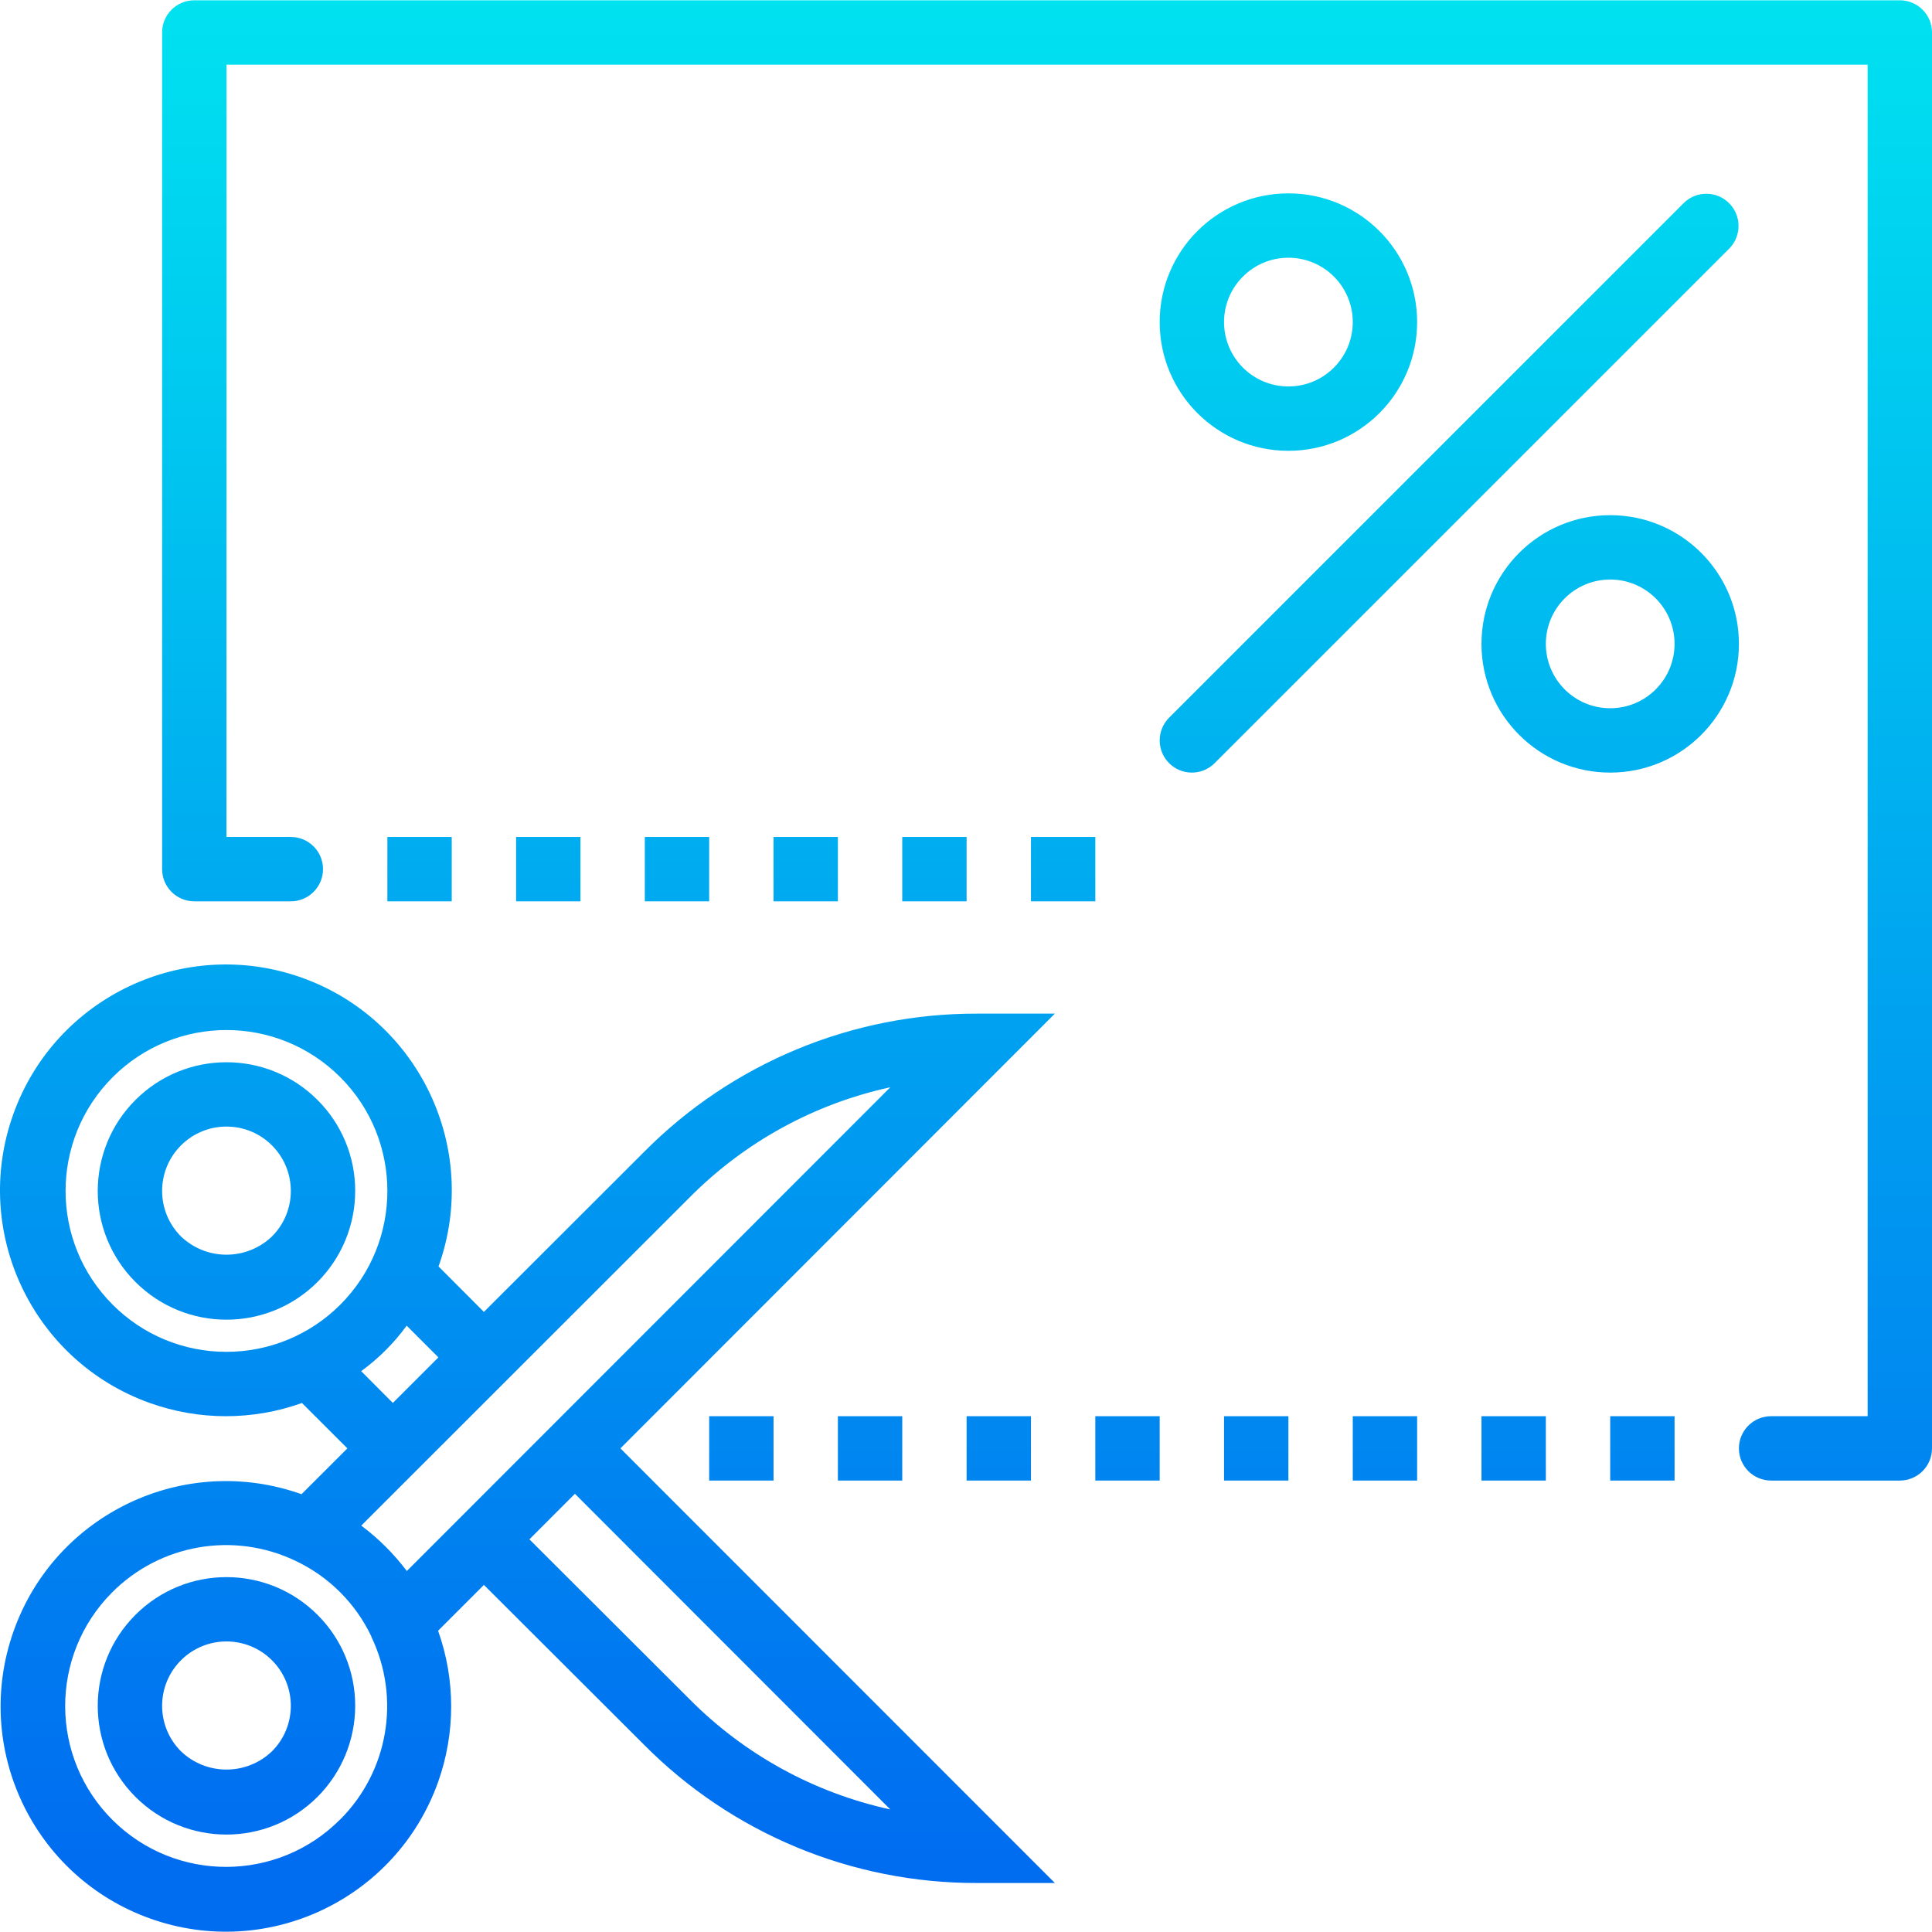
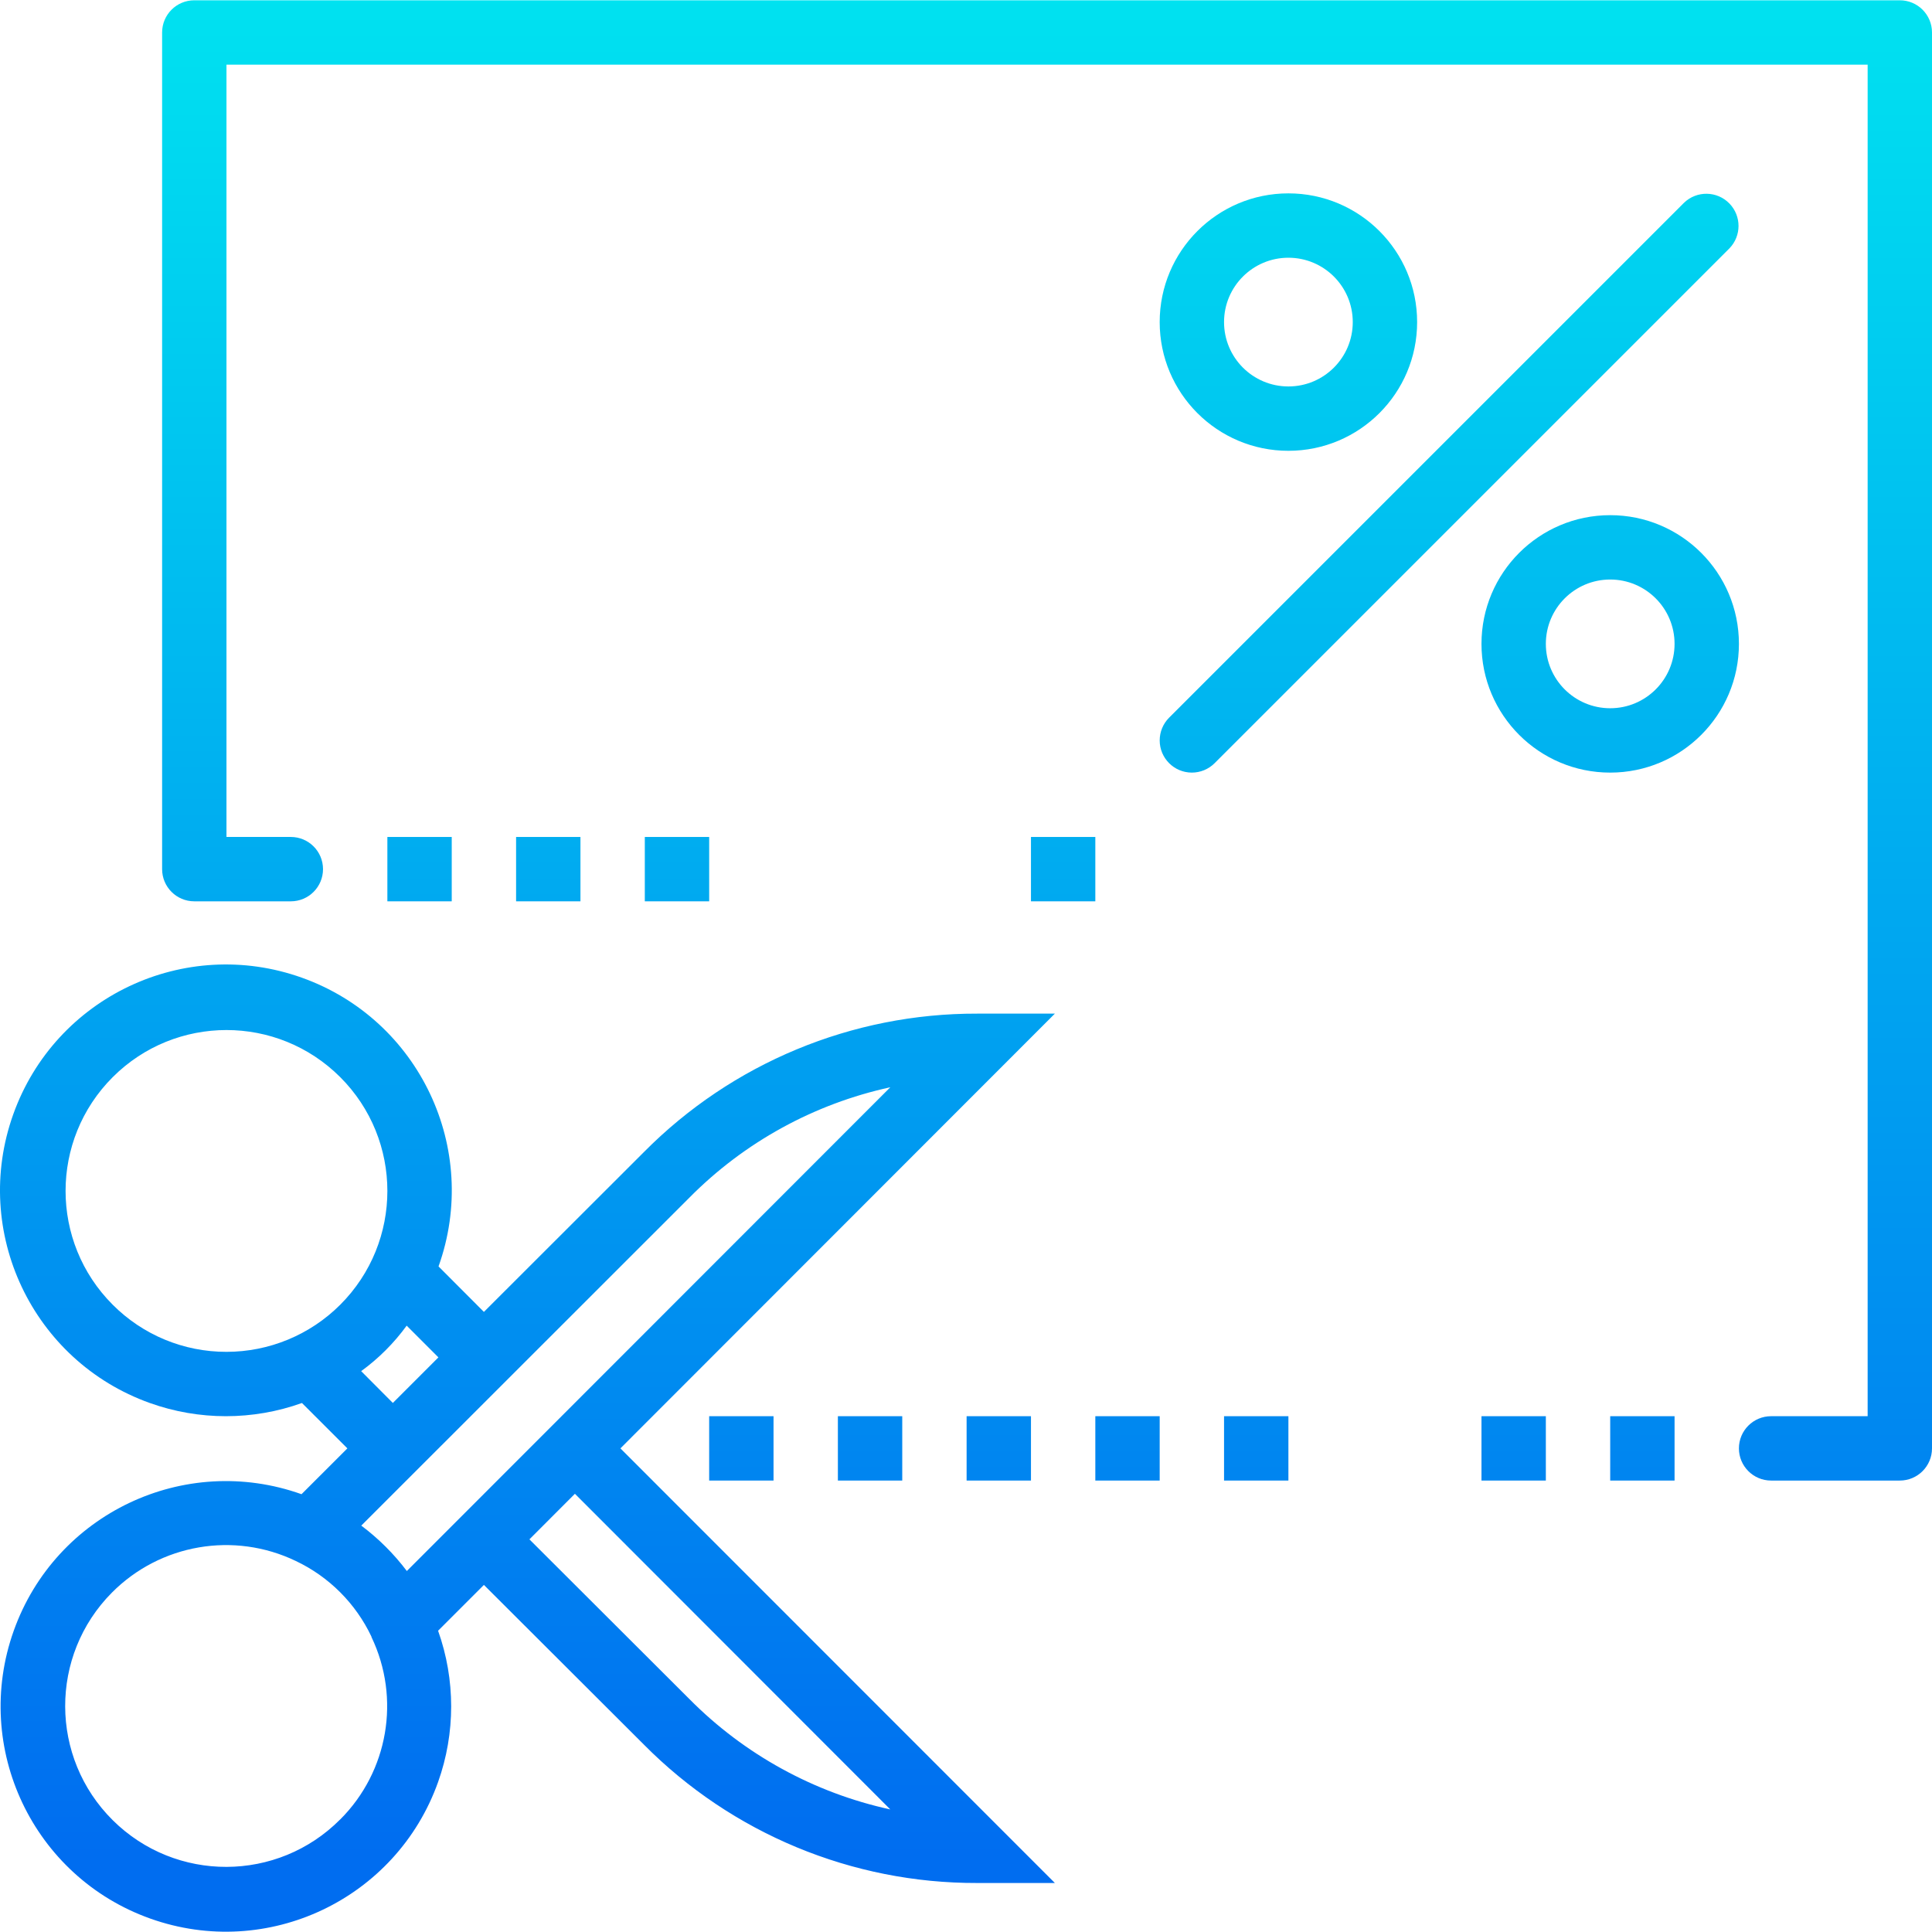
<svg xmlns="http://www.w3.org/2000/svg" id="Capa_1" x="0px" y="0px" viewBox="0 0 480.302 480.302" style="enable-background:new 0 0 480.302 480.302;" xml:space="preserve">
  <g>
    <linearGradient id="SVGID_1_" gradientUnits="userSpaceOnUse" x1="-49.572" y1="560.013" x2="-49.572" y2="620.304" gradientTransform="matrix(8 0 0 -8 452.883 4941.645)">
      <stop offset="0" style="stop-color:#006DF0" />
      <stop offset="1" style="stop-color:#00E7F0" />
    </linearGradient>
-     <path style="fill:url(#SVGID_1_);" d="M78.926,401.448c-12.499-12.495-32.76-12.492-45.255,0.007s-12.492,32.76,0.007,45.255 c12.499,12.495,32.76,12.492,45.255-0.007c6.001-6.003,9.371-14.143,9.369-22.631C88.323,415.581,84.947,407.435,78.926,401.448z M67.614,435.384c-6.329,6.047-16.295,6.047-22.624,0c-6.249-6.247-6.251-16.378-0.003-22.627s16.378-6.251,22.627-0.003 s6.251,16.378,0.003,22.627C67.617,435.381,67.616,435.383,67.614,435.384z" />
    <linearGradient id="SVGID_2_" gradientUnits="userSpaceOnUse" x1="-49.572" y1="560.013" x2="-49.572" y2="620.304" gradientTransform="matrix(8 0 0 -8 452.883 4941.645)">
      <stop offset="0" style="stop-color:#006DF0" />
      <stop offset="1" style="stop-color:#00E7F0" />
    </linearGradient>
-     <path style="fill:url(#SVGID_2_);" d="M78.926,273.448c-12.499-12.495-32.76-12.492-45.255,0.007s-12.492,32.76,0.007,45.255 c12.499,12.495,32.76,12.492,45.255-0.007c6.001-6.003,9.371-14.143,9.369-22.631C88.323,287.581,84.947,279.435,78.926,273.448z M67.614,307.384c-6.329,6.047-16.295,6.047-22.624,0c-6.249-6.247-6.251-16.378-0.003-22.627s16.378-6.251,22.627-0.003 s6.251,16.378,0.003,22.627C67.617,307.381,67.616,307.383,67.614,307.384z" />
  </g>
  <g>
    <linearGradient id="SVGID_3_" gradientUnits="userSpaceOnUse" x1="-40.22" y1="560.013" x2="-40.22" y2="620.304" gradientTransform="matrix(8 0 0 -8 452.883 4941.645)">
      <stop offset="0" style="stop-color:#006DF0" />
      <stop offset="1" style="stop-color:#00E7F0" />
    </linearGradient>
    <path style="fill:url(#SVGID_3_);" d="M262.246,251.992h-19.304c-31.108-0.087-60.951,12.305-82.848,34.4l-39.792,39.752 l-11.28-11.304c10.444-29.196-4.756-61.33-33.952-71.774c-29.196-10.444-61.33,4.756-71.774,33.952 c-10.444,29.196,4.756,61.33,33.952,71.774c12.228,4.374,25.594,4.374,37.822,0l11.288,11.28l-11.4,11.392 c-29.134-10.38-61.167,4.822-71.547,33.956s4.822,61.167,33.956,71.547c29.134,10.38,61.167-4.822,71.547-33.956 c4.333-12.16,4.331-25.444-0.004-37.603l11.392-11.392l39.776,39.704c21.902,22.099,51.751,34.49,82.864,34.4h19.304 L154.238,360.072L262.246,251.992z M171.406,297.72c13.643-13.774,30.985-23.299,49.928-27.424L101.142,390.56 c-3.227-4.276-7.04-8.076-11.328-11.288L171.406,297.72z M28.022,324.36c-15.623-15.619-15.626-40.946-0.007-56.569 s40.946-15.626,56.569-0.007s15.626,40.946,0.007,56.569c-7.502,7.504-17.678,11.72-28.289,11.719 C45.691,336.096,35.509,331.88,28.022,324.36z M89.79,340.872c4.338-3.157,8.155-6.974,11.312-11.312l7.888,7.888l-11.328,11.328 L89.79,340.872z M84.582,452.304c-15.568,15.673-40.895,15.758-56.568,0.19s-15.758-40.895-0.19-56.568 c12.012-12.093,30.368-15.245,45.726-7.854c8.251,3.914,14.893,10.562,18.8,18.816v0.088c7.286,15.233,4.173,33.405-7.768,45.344 V452.304z M221.334,449.832c-18.949-4.131-36.296-13.661-49.944-27.44l-39.776-39.704l11.312-11.328L221.334,449.832z" />
    <linearGradient id="SVGID_4_" gradientUnits="userSpaceOnUse" x1="-33.573" y1="560.013" x2="-33.573" y2="620.304" gradientTransform="matrix(8 0 0 -8 452.883 4941.645)">
      <stop offset="0" style="stop-color:#006DF0" />
      <stop offset="1" style="stop-color:#00E7F0" />
    </linearGradient>
    <path style="fill:url(#SVGID_4_);" d="M176.302,352.072h16v16h-16V352.072z" />
    <linearGradient id="SVGID_5_" gradientUnits="userSpaceOnUse" x1="-29.573" y1="560.013" x2="-29.573" y2="620.304" gradientTransform="matrix(8 0 0 -8 452.883 4941.645)">
      <stop offset="0" style="stop-color:#006DF0" />
      <stop offset="1" style="stop-color:#00E7F0" />
    </linearGradient>
    <path style="fill:url(#SVGID_5_);" d="M208.302,352.072h16v16h-16V352.072z" />
    <linearGradient id="SVGID_6_" gradientUnits="userSpaceOnUse" x1="-25.573" y1="560.013" x2="-25.573" y2="620.304" gradientTransform="matrix(8 0 0 -8 452.883 4941.645)">
      <stop offset="0" style="stop-color:#006DF0" />
      <stop offset="1" style="stop-color:#00E7F0" />
    </linearGradient>
    <path style="fill:url(#SVGID_6_);" d="M240.302,352.072h16v16h-16V352.072z" />
    <linearGradient id="SVGID_7_" gradientUnits="userSpaceOnUse" x1="-21.573" y1="560.013" x2="-21.573" y2="620.304" gradientTransform="matrix(8 0 0 -8 452.883 4941.645)">
      <stop offset="0" style="stop-color:#006DF0" />
      <stop offset="1" style="stop-color:#00E7F0" />
    </linearGradient>
    <path style="fill:url(#SVGID_7_);" d="M272.302,352.072h16v16h-16V352.072z" />
    <linearGradient id="SVGID_8_" gradientUnits="userSpaceOnUse" x1="-17.573" y1="560.013" x2="-17.573" y2="620.304" gradientTransform="matrix(8 0 0 -8 452.883 4941.645)">
      <stop offset="0" style="stop-color:#006DF0" />
      <stop offset="1" style="stop-color:#00E7F0" />
    </linearGradient>
    <path style="fill:url(#SVGID_8_);" d="M304.302,352.072h16v16h-16V352.072z" />
    <linearGradient id="SVGID_9_" gradientUnits="userSpaceOnUse" x1="-13.573" y1="560.013" x2="-13.573" y2="620.304" gradientTransform="matrix(8 0 0 -8 452.883 4941.645)">
      <stop offset="0" style="stop-color:#006DF0" />
      <stop offset="1" style="stop-color:#00E7F0" />
    </linearGradient>
-     <path style="fill:url(#SVGID_9_);" d="M336.302,352.072h16v16h-16V352.072z" />
    <linearGradient id="SVGID_10_" gradientUnits="userSpaceOnUse" x1="-9.573" y1="560.013" x2="-9.573" y2="620.304" gradientTransform="matrix(8 0 0 -8 452.883 4941.645)">
      <stop offset="0" style="stop-color:#006DF0" />
      <stop offset="1" style="stop-color:#00E7F0" />
    </linearGradient>
    <path style="fill:url(#SVGID_10_);" d="M368.302,352.072h16v16h-16V352.072z" />
    <linearGradient id="SVGID_11_" gradientUnits="userSpaceOnUse" x1="-5.573" y1="560.013" x2="-5.573" y2="620.304" gradientTransform="matrix(8 0 0 -8 452.883 4941.645)">
      <stop offset="0" style="stop-color:#006DF0" />
      <stop offset="1" style="stop-color:#00E7F0" />
    </linearGradient>
    <path style="fill:url(#SVGID_11_);" d="M400.302,352.072h16v16h-16V352.072z" />
    <linearGradient id="SVGID_12_" gradientUnits="userSpaceOnUse" x1="-24.073" y1="560.013" x2="-24.073" y2="620.304" gradientTransform="matrix(8 0 0 -8 452.883 4941.645)">
      <stop offset="0" style="stop-color:#006DF0" />
      <stop offset="1" style="stop-color:#00E7F0" />
    </linearGradient>
    <path style="fill:url(#SVGID_12_);" d="M472.302,368.072h-32c-4.418,0-8-3.582-8-8s3.582-8,8-8h24v-336h-408v192h16 c4.418,0,8,3.582,8,8s-3.582,8-8,8h-24c-4.418,0-8-3.582-8-8v-208c0-4.418,3.582-8,8-8h424c4.418,0,8,3.582,8,8v352 C480.302,364.49,476.721,368.072,472.302,368.072z" />
    <linearGradient id="SVGID_13_" gradientUnits="userSpaceOnUse" x1="-11.579" y1="560.013" x2="-11.579" y2="620.304" gradientTransform="matrix(8 0 0 -8 452.883 4941.645)">
      <stop offset="0" style="stop-color:#006DF0" />
      <stop offset="1" style="stop-color:#00E7F0" />
    </linearGradient>
    <path style="fill:url(#SVGID_13_);" d="M296.302,192.072c-4.418-0.001-7.999-3.583-7.998-8.002c0-2.121,0.843-4.155,2.342-5.654 l128-128c3.178-3.069,8.242-2.982,11.312,0.196c2.994,3.1,2.994,8.015,0,11.116l-128,128 C300.459,191.228,298.424,192.071,296.302,192.072L296.302,192.072z" />
    <linearGradient id="SVGID_14_" gradientUnits="userSpaceOnUse" x1="-6.573" y1="560.013" x2="-6.573" y2="620.304" gradientTransform="matrix(8 0 0 -8 452.883 4941.645)">
      <stop offset="0" style="stop-color:#006DF0" />
      <stop offset="1" style="stop-color:#00E7F0" />
    </linearGradient>
    <path style="fill:url(#SVGID_14_);" d="M400.302,192.072c-17.673,0-32-14.327-32-32s14.327-32,32-32s32,14.327,32,32 S417.976,192.072,400.302,192.072z M400.302,144.072c-8.837,0-16,7.163-16,16s7.163,16,16,16s16-7.163,16-16 S409.139,144.072,400.302,144.072z" />
    <linearGradient id="SVGID_15_" gradientUnits="userSpaceOnUse" x1="-16.573" y1="560.013" x2="-16.573" y2="620.304" gradientTransform="matrix(8 0 0 -8 452.883 4941.645)">
      <stop offset="0" style="stop-color:#006DF0" />
      <stop offset="1" style="stop-color:#00E7F0" />
    </linearGradient>
    <path style="fill:url(#SVGID_15_);" d="M320.302,112.072c-17.673,0-32-14.327-32-32s14.327-32,32-32s32,14.327,32,32 S337.976,112.072,320.302,112.072z M320.302,64.072c-8.837,0-16,7.163-16,16s7.163,16,16,16s16-7.163,16-16 S329.139,64.072,320.302,64.072z" />
    <linearGradient id="SVGID_16_" gradientUnits="userSpaceOnUse" x1="-43.573" y1="560.013" x2="-43.573" y2="620.304" gradientTransform="matrix(8 0 0 -8 452.883 4941.645)">
      <stop offset="0" style="stop-color:#006DF0" />
      <stop offset="1" style="stop-color:#00E7F0" />
    </linearGradient>
    <path style="fill:url(#SVGID_16_);" d="M96.302,208.072h16v16h-16V208.072z" />
    <linearGradient id="SVGID_17_" gradientUnits="userSpaceOnUse" x1="-39.573" y1="560.013" x2="-39.573" y2="620.304" gradientTransform="matrix(8 0 0 -8 452.883 4941.645)">
      <stop offset="0" style="stop-color:#006DF0" />
      <stop offset="1" style="stop-color:#00E7F0" />
    </linearGradient>
    <path style="fill:url(#SVGID_17_);" d="M128.302,208.072h16v16h-16V208.072z" />
    <linearGradient id="SVGID_18_" gradientUnits="userSpaceOnUse" x1="-35.573" y1="560.013" x2="-35.573" y2="620.304" gradientTransform="matrix(8 0 0 -8 452.883 4941.645)">
      <stop offset="0" style="stop-color:#006DF0" />
      <stop offset="1" style="stop-color:#00E7F0" />
    </linearGradient>
    <path style="fill:url(#SVGID_18_);" d="M160.302,208.072h16v16h-16V208.072z" />
    <linearGradient id="SVGID_19_" gradientUnits="userSpaceOnUse" x1="-31.573" y1="560.013" x2="-31.573" y2="620.304" gradientTransform="matrix(8 0 0 -8 452.883 4941.645)">
      <stop offset="0" style="stop-color:#006DF0" />
      <stop offset="1" style="stop-color:#00E7F0" />
    </linearGradient>
-     <path style="fill:url(#SVGID_19_);" d="M192.302,208.072h16v16h-16V208.072z" />
    <linearGradient id="SVGID_20_" gradientUnits="userSpaceOnUse" x1="-27.573" y1="560.013" x2="-27.573" y2="620.304" gradientTransform="matrix(8 0 0 -8 452.883 4941.645)">
      <stop offset="0" style="stop-color:#006DF0" />
      <stop offset="1" style="stop-color:#00E7F0" />
    </linearGradient>
-     <path style="fill:url(#SVGID_20_);" d="M224.302,208.072h16v16h-16V208.072z" />
    <linearGradient id="SVGID_21_" gradientUnits="userSpaceOnUse" x1="-23.573" y1="560.013" x2="-23.573" y2="620.304" gradientTransform="matrix(8 0 0 -8 452.883 4941.645)">
      <stop offset="0" style="stop-color:#006DF0" />
      <stop offset="1" style="stop-color:#00E7F0" />
    </linearGradient>
    <path style="fill:url(#SVGID_21_);" d="M256.302,208.072h16v16h-16V208.072z" />
  </g>
  <g> </g>
  <g> </g>
  <g> </g>
  <g> </g>
  <g> </g>
  <g> </g>
  <g> </g>
  <g> </g>
  <g> </g>
  <g> </g>
  <g> </g>
  <g> </g>
  <g> </g>
  <g> </g>
  <g> </g>
</svg>